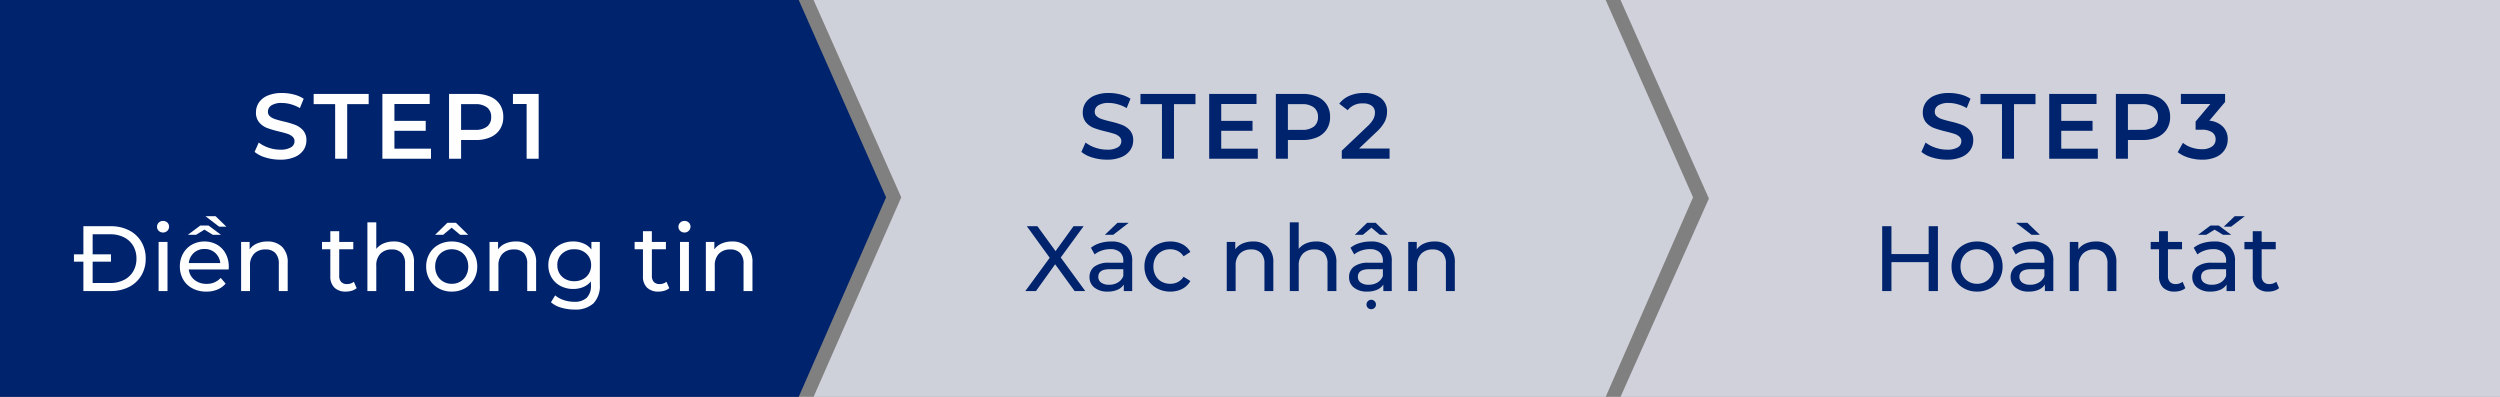
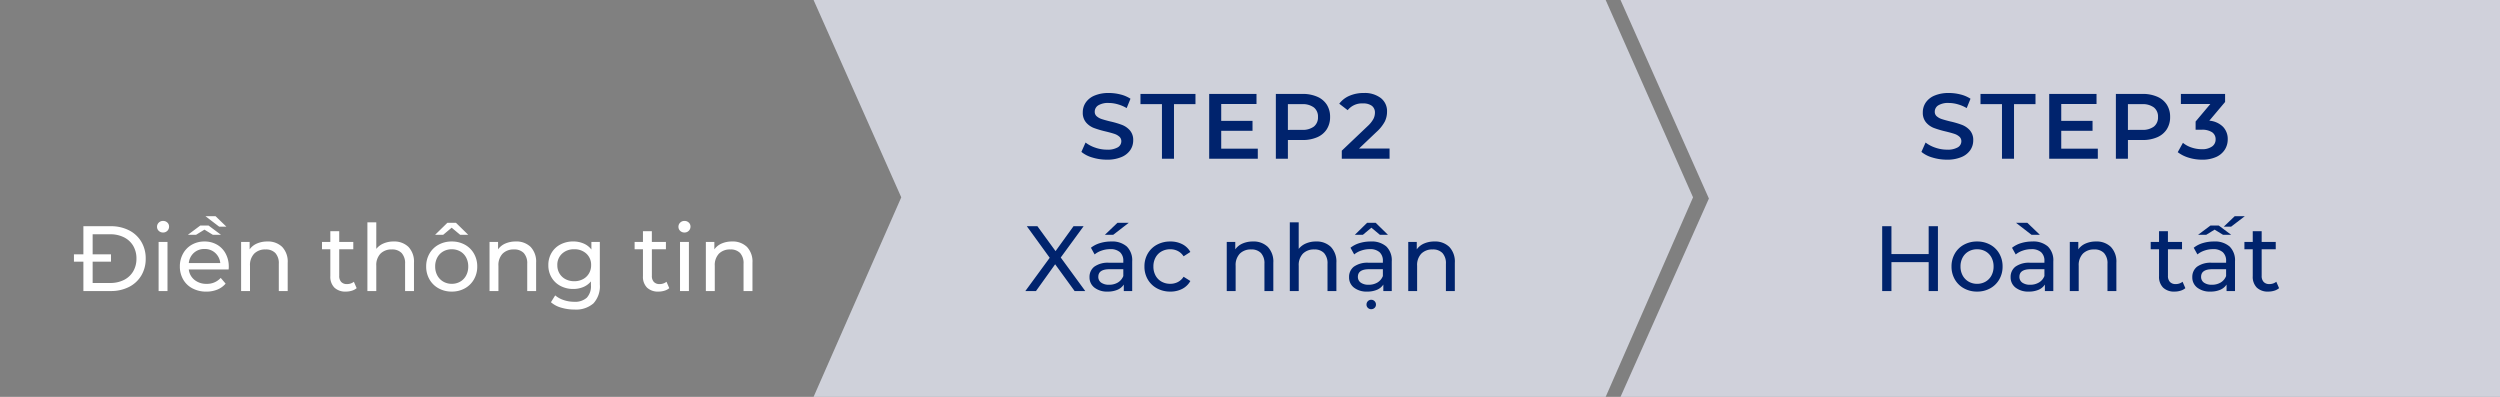
<svg xmlns="http://www.w3.org/2000/svg" width="377.963" height="60" viewBox="0 0 377.963 60">
  <rect x="0" y="0" width="377.963" height="60" fill="#808080" stroke="none" />
  <g id="Group_1470" data-name="Group 1470" transform="translate(0 -380)">
-     <path id="Path_227" data-name="Path 227" d="M0,0H120.754l13.209,29.834L120.754,60H0Z" transform="translate(0 380)" fill="#00236d" />
-     <path id="Path_232" data-name="Path 232" d="M4.354.14A7.477,7.477,0,0,1,2.163-.182,4.573,4.573,0,0,1,.49-1.036L1.12-2.45A4.963,4.963,0,0,0,2.6-1.673a5.371,5.371,0,0,0,1.757.3,3.036,3.036,0,0,0,1.631-.35,1.06,1.06,0,0,0,.539-.924.9.9,0,0,0-.3-.693,2.113,2.113,0,0,0-.763-.427Q5-3.92,4.2-4.116a14.688,14.688,0,0,1-1.813-.532A2.984,2.984,0,0,1,1.2-5.481,2.244,2.244,0,0,1,.7-7.014a2.615,2.615,0,0,1,.441-1.477,2.984,2.984,0,0,1,1.33-1.057A5.388,5.388,0,0,1,4.648-9.94a7.031,7.031,0,0,1,1.764.224,4.876,4.876,0,0,1,1.5.644L7.336-7.658a5.663,5.663,0,0,0-1.344-.574,5.027,5.027,0,0,0-1.358-.2,2.837,2.837,0,0,0-1.6.364,1.123,1.123,0,0,0-.525.966.873.873,0,0,0,.3.686,2.175,2.175,0,0,0,.763.42q.462.154,1.26.35a13.259,13.259,0,0,1,1.792.525,3.069,3.069,0,0,1,1.2.833,2.2,2.2,0,0,1,.5,1.512A2.582,2.582,0,0,1,7.875-1.3,3,3,0,0,1,6.538-.252,5.439,5.439,0,0,1,4.354.14Zm8.316-8.4H9.422V-9.8h8.316v1.54H14.49V0H12.67ZM27.16-1.526V0H19.81V-9.8h7.154v1.526H21.63v2.548h4.732v1.5H21.63v2.7ZM33.922-9.8a5.425,5.425,0,0,1,2.219.42,3.227,3.227,0,0,1,1.449,1.2,3.368,3.368,0,0,1,.5,1.862,3.377,3.377,0,0,1-.5,1.855,3.211,3.211,0,0,1-1.449,1.211,5.425,5.425,0,0,1-2.219.42H31.71V0H29.89V-9.8Zm-.084,5.432a2.8,2.8,0,0,0,1.806-.5,1.757,1.757,0,0,0,.616-1.442,1.757,1.757,0,0,0-.616-1.442,2.8,2.8,0,0,0-1.806-.5H31.71v3.892Zm9.6-5.432V0h-1.82V-8.274H39.55V-9.8Z" transform="translate(38 404)" fill="#fff" />
    <path id="Path_233" data-name="Path 233" d="M-50.393-9.8h4.13a5.971,5.971,0,0,1,2.758.616,4.526,4.526,0,0,1,1.869,1.729A4.885,4.885,0,0,1-40.971-4.9a4.885,4.885,0,0,1-.665,2.555A4.526,4.526,0,0,1-43.5-.616,5.971,5.971,0,0,1-46.263,0h-4.13Zm4.046,8.582a4.534,4.534,0,0,0,2.093-.462,3.34,3.34,0,0,0,1.393-1.3,3.725,3.725,0,0,0,.49-1.925,3.725,3.725,0,0,0-.49-1.925A3.34,3.34,0,0,0-44.254-8.12a4.534,4.534,0,0,0-2.093-.462h-2.646v7.364Zm-5.474-4.326h5.6v1.106h-5.6Zm12.8-1.876h1.344V0h-1.344Zm.672-1.428A.9.9,0,0,1-39-9.1a.827.827,0,0,1-.259-.616A.849.849,0,0,1-39-10.339a.883.883,0,0,1,.651-.259.91.91,0,0,1,.651.245.8.8,0,0,1,.259.609.866.866,0,0,1-.259.637A.883.883,0,0,1-38.353-8.848Zm9.94,5.18a3.852,3.852,0,0,1-.028.406h-6.02A2.33,2.33,0,0,0-33.6-1.687a2.81,2.81,0,0,0,1.827.6,2.752,2.752,0,0,0,2.142-.9l.742.868a3.25,3.25,0,0,1-1.253.9,4.361,4.361,0,0,1-1.673.308A4.382,4.382,0,0,1-33.9-.4,3.445,3.445,0,0,1-35.308-1.75a3.873,3.873,0,0,1-.5-1.96,3.933,3.933,0,0,1,.483-1.946,3.46,3.46,0,0,1,1.33-1.351,3.789,3.789,0,0,1,1.911-.483,3.712,3.712,0,0,1,1.9.483,3.392,3.392,0,0,1,1.3,1.351A4.116,4.116,0,0,1-28.413-3.668Zm-3.668-2.688a2.323,2.323,0,0,0-1.617.588,2.37,2.37,0,0,0-.763,1.54h4.76a2.386,2.386,0,0,0-.763-1.533A2.307,2.307,0,0,0-32.081-6.356Zm1.26-2.142-1.274-.784-1.274.784H-34.6l1.876-1.4h1.26l1.876,1.4Zm-1.12-2.814h1.526l1.638,1.582h-1.092Zm9.352,3.822a3.066,3.066,0,0,1,2.247.819,3.221,3.221,0,0,1,.833,2.4V0h-1.344V-4.116a2.278,2.278,0,0,0-.518-1.624,1.948,1.948,0,0,0-1.484-.546,2.312,2.312,0,0,0-1.722.637,2.489,2.489,0,0,0-.63,1.827V0h-1.344V-7.42h1.288V-6.3a2.612,2.612,0,0,1,1.1-.882A3.84,3.84,0,0,1-22.589-7.49ZM-9.079-.434a2.005,2.005,0,0,1-.728.385,3.041,3.041,0,0,1-.9.133,2.38,2.38,0,0,1-1.736-.6,2.3,2.3,0,0,1-.616-1.722V-6.314h-1.26V-7.42h1.26V-9.044h1.344V-7.42h2.128v1.106h-2.128V-2.3a1.3,1.3,0,0,0,.3.924,1.121,1.121,0,0,0,.861.322A1.62,1.62,0,0,0-9.5-1.4ZM-3.493-7.49a3.066,3.066,0,0,1,2.247.819,3.221,3.221,0,0,1,.833,2.4V0H-1.757V-4.116A2.278,2.278,0,0,0-2.275-5.74a1.948,1.948,0,0,0-1.484-.546,2.312,2.312,0,0,0-1.722.637,2.489,2.489,0,0,0-.63,1.827V0H-7.455V-10.388h1.344V-6.37a2.774,2.774,0,0,1,1.1-.826A3.785,3.785,0,0,1-3.493-7.49ZM5.3.084a4.024,4.024,0,0,1-1.988-.49A3.553,3.553,0,0,1,1.932-1.757a3.835,3.835,0,0,1-.5-1.953,3.835,3.835,0,0,1,.5-1.953A3.5,3.5,0,0,1,3.311-7.007,4.07,4.07,0,0,1,5.3-7.49a4.03,4.03,0,0,1,1.981.483A3.517,3.517,0,0,1,8.652-5.663a3.835,3.835,0,0,1,.5,1.953,3.835,3.835,0,0,1-.5,1.953A3.567,3.567,0,0,1,7.28-.406,3.984,3.984,0,0,1,5.3.084Zm0-1.176A2.505,2.505,0,0,0,6.58-1.421a2.322,2.322,0,0,0,.889-.924A2.822,2.822,0,0,0,7.791-3.71a2.822,2.822,0,0,0-.322-1.365,2.274,2.274,0,0,0-.889-.917A2.548,2.548,0,0,0,5.3-6.314a2.548,2.548,0,0,0-1.281.322,2.321,2.321,0,0,0-.9.917A2.774,2.774,0,0,0,2.793-3.71a2.774,2.774,0,0,0,.329,1.365,2.371,2.371,0,0,0,.9.924A2.505,2.505,0,0,0,5.3-1.092ZM6.573-8.5,5.285-9.576,4-8.5H2.779l1.862-1.82H5.929L7.791-8.5Zm8.4,1.008a3.066,3.066,0,0,1,2.247.819,3.221,3.221,0,0,1,.833,2.4V0H16.709V-4.116a2.278,2.278,0,0,0-.518-1.624,1.948,1.948,0,0,0-1.484-.546,2.312,2.312,0,0,0-1.722.637,2.489,2.489,0,0,0-.63,1.827V0H11.011V-7.42H12.3V-6.3a2.612,2.612,0,0,1,1.1-.882A3.84,3.84,0,0,1,14.973-7.49Zm12.712.07v6.412a3.832,3.832,0,0,1-.966,2.877,4.006,4.006,0,0,1-2.884.931,6.9,6.9,0,0,1-2-.287,3.963,3.963,0,0,1-1.54-.819L20.937.658a3.8,3.8,0,0,0,1.281.707,4.867,4.867,0,0,0,1.575.259,2.642,2.642,0,0,0,1.925-.616,2.534,2.534,0,0,0,.623-1.876v-.588A2.974,2.974,0,0,1,25.172-.6a3.9,3.9,0,0,1-1.505.287,4.056,4.056,0,0,1-1.925-.455,3.385,3.385,0,0,1-1.351-1.274,3.569,3.569,0,0,1-.49-1.869,3.569,3.569,0,0,1,.49-1.869,3.336,3.336,0,0,1,1.351-1.267,4.107,4.107,0,0,1,1.925-.448,3.932,3.932,0,0,1,1.561.308,2.9,2.9,0,0,1,1.183.91V-7.42ZM23.821-1.484a2.751,2.751,0,0,0,1.309-.308,2.278,2.278,0,0,0,.91-.861,2.4,2.4,0,0,0,.329-1.253,2.271,2.271,0,0,0-.714-1.743,2.584,2.584,0,0,0-1.834-.665,2.6,2.6,0,0,0-1.848.665,2.271,2.271,0,0,0-.714,1.743,2.4,2.4,0,0,0,.329,1.253,2.278,2.278,0,0,0,.91.861A2.781,2.781,0,0,0,23.821-1.484ZM38.185-.434a2.005,2.005,0,0,1-.728.385,3.041,3.041,0,0,1-.9.133,2.38,2.38,0,0,1-1.736-.6,2.3,2.3,0,0,1-.616-1.722V-6.314h-1.26V-7.42h1.26V-9.044h1.344V-7.42h2.128v1.106H35.553V-2.3a1.3,1.3,0,0,0,.3.924,1.121,1.121,0,0,0,.861.322,1.62,1.62,0,0,0,1.05-.35ZM39.809-7.42h1.344V0H39.809Zm.672-1.428A.9.9,0,0,1,39.83-9.1a.827.827,0,0,1-.259-.616.849.849,0,0,1,.259-.623.883.883,0,0,1,.651-.259.91.91,0,0,1,.651.245.8.8,0,0,1,.259.609.866.866,0,0,1-.259.637A.883.883,0,0,1,40.481-8.848Zm7.2,1.358a3.066,3.066,0,0,1,2.247.819,3.221,3.221,0,0,1,.833,2.4V0H49.413V-4.116A2.278,2.278,0,0,0,48.9-5.74a1.948,1.948,0,0,0-1.484-.546,2.312,2.312,0,0,0-1.722.637,2.489,2.489,0,0,0-.63,1.827V0H43.715V-7.42H45V-6.3a2.612,2.612,0,0,1,1.1-.882A3.84,3.84,0,0,1,47.677-7.49Z" transform="translate(63 424)" fill="#fff" />
    <path id="Path_227-2" data-name="Path 227" d="M1,0H120.754l13.209,29.834L120.754,60H1L14.258,29.834Z" transform="translate(122 380)" fill="#cfd1da" />
    <path id="Path_234" data-name="Path 234" d="M4.354.14A7.477,7.477,0,0,1,2.163-.182,4.573,4.573,0,0,1,.49-1.036L1.12-2.45A4.963,4.963,0,0,0,2.6-1.673a5.371,5.371,0,0,0,1.757.3,3.036,3.036,0,0,0,1.631-.35,1.06,1.06,0,0,0,.539-.924.9.9,0,0,0-.3-.693,2.113,2.113,0,0,0-.763-.427Q5-3.92,4.2-4.116a14.688,14.688,0,0,1-1.813-.532A2.984,2.984,0,0,1,1.2-5.481,2.244,2.244,0,0,1,.7-7.014a2.615,2.615,0,0,1,.441-1.477,2.984,2.984,0,0,1,1.33-1.057A5.388,5.388,0,0,1,4.648-9.94a7.031,7.031,0,0,1,1.764.224,4.876,4.876,0,0,1,1.5.644L7.336-7.658a5.663,5.663,0,0,0-1.344-.574,5.027,5.027,0,0,0-1.358-.2,2.837,2.837,0,0,0-1.6.364,1.123,1.123,0,0,0-.525.966.873.873,0,0,0,.3.686,2.175,2.175,0,0,0,.763.42q.462.154,1.26.35a13.259,13.259,0,0,1,1.792.525,3.069,3.069,0,0,1,1.2.833,2.2,2.2,0,0,1,.5,1.512A2.582,2.582,0,0,1,7.875-1.3,3,3,0,0,1,6.538-.252,5.439,5.439,0,0,1,4.354.14Zm8.316-8.4H9.422V-9.8h8.316v1.54H14.49V0H12.67ZM27.16-1.526V0H19.81V-9.8h7.154v1.526H21.63v2.548h4.732v1.5H21.63v2.7ZM33.922-9.8a5.425,5.425,0,0,1,2.219.42,3.227,3.227,0,0,1,1.449,1.2,3.368,3.368,0,0,1,.5,1.862,3.377,3.377,0,0,1-.5,1.855,3.211,3.211,0,0,1-1.449,1.211,5.425,5.425,0,0,1-2.219.42H31.71V0H29.89V-9.8Zm-.084,5.432a2.8,2.8,0,0,0,1.806-.5,1.757,1.757,0,0,0,.616-1.442,1.757,1.757,0,0,0-.616-1.442,2.8,2.8,0,0,0-1.806-.5H31.71v3.892ZM47.082-1.54V0H39.858V-1.218l3.892-3.7a4.276,4.276,0,0,0,.889-1.1,2.093,2.093,0,0,0,.231-.931,1.257,1.257,0,0,0-.462-1.05,2.161,2.161,0,0,0-1.358-.364,2.74,2.74,0,0,0-2.3,1.022l-1.274-.98a3.773,3.773,0,0,1,1.547-1.2A5.362,5.362,0,0,1,43.2-9.94a3.982,3.982,0,0,1,2.548.756A2.487,2.487,0,0,1,46.7-7.126a3.417,3.417,0,0,1-.336,1.5,5.847,5.847,0,0,1-1.288,1.6L42.462-1.54Z" transform="translate(163 404)" fill="#00236d" />
    <path id="Path_235" data-name="Path 235" d="M-25.536,0l-2.94-4.046L-31.374,0h-1.61L-29.3-5.026-32.76-9.8h1.6l2.744,3.766L-25.7-9.8h1.526l-3.458,4.732L-23.926,0Zm5.53-7.49a3.356,3.356,0,0,1,2.359.756,2.919,2.919,0,0,1,.819,2.254V0H-18.1V-.98a2.124,2.124,0,0,1-.959.791,3.66,3.66,0,0,1-1.477.273,3.091,3.091,0,0,1-2-.6A1.931,1.931,0,0,1-23.282-2.1a1.948,1.948,0,0,1,.714-1.575,3.519,3.519,0,0,1,2.268-.6h2.128v-.266a1.714,1.714,0,0,0-.5-1.33,2.126,2.126,0,0,0-1.484-.462,3.929,3.929,0,0,0-1.288.217,3.318,3.318,0,0,0-1.064.581l-.56-1.008A4.064,4.064,0,0,1-21.7-7.245,5.741,5.741,0,0,1-20.006-7.49Zm-.308,6.538a2.5,2.5,0,0,0,1.33-.343,1.963,1.963,0,0,0,.812-.973V-3.3h-2.072q-1.708,0-1.708,1.148a1.039,1.039,0,0,0,.434.882A1.984,1.984,0,0,0-20.314-.952Zm1.26-9.366h1.708L-19.7-8.5h-1.26ZM-11.06.084a4.121,4.121,0,0,1-2.023-.49,3.59,3.59,0,0,1-1.393-1.351,3.793,3.793,0,0,1-.5-1.953,3.793,3.793,0,0,1,.5-1.953,3.541,3.541,0,0,1,1.393-1.344A4.169,4.169,0,0,1-11.06-7.49a3.883,3.883,0,0,1,1.8.406A2.892,2.892,0,0,1-8.036-5.908l-1.022.658a2.283,2.283,0,0,0-.868-.8,2.476,2.476,0,0,0-1.148-.266,2.654,2.654,0,0,0-1.309.322,2.3,2.3,0,0,0-.91.917,2.774,2.774,0,0,0-.329,1.365,2.8,2.8,0,0,0,.329,1.379,2.3,2.3,0,0,0,.91.917,2.654,2.654,0,0,0,1.309.322,2.476,2.476,0,0,0,1.148-.266,2.283,2.283,0,0,0,.868-.8l1.022.644A2.936,2.936,0,0,1-9.261-.329,3.829,3.829,0,0,1-11.06.084ZM1.428-7.49a3.066,3.066,0,0,1,2.247.819,3.221,3.221,0,0,1,.833,2.4V0H3.164V-4.116A2.278,2.278,0,0,0,2.646-5.74a1.948,1.948,0,0,0-1.484-.546A2.312,2.312,0,0,0-.56-5.649a2.489,2.489,0,0,0-.63,1.827V0H-2.534V-7.42h1.288V-6.3a2.612,2.612,0,0,1,1.1-.882A3.84,3.84,0,0,1,1.428-7.49Zm9.534,0a3.066,3.066,0,0,1,2.247.819,3.221,3.221,0,0,1,.833,2.4V0H12.7V-4.116A2.278,2.278,0,0,0,12.18-5.74,1.948,1.948,0,0,0,10.7-6.286a2.312,2.312,0,0,0-1.722.637,2.489,2.489,0,0,0-.63,1.827V0H7V-10.388H8.344V-6.37a2.774,2.774,0,0,1,1.1-.826A3.785,3.785,0,0,1,10.962-7.49Zm8.274,0a3.356,3.356,0,0,1,2.359.756,2.919,2.919,0,0,1,.819,2.254V0H21.14V-.98a2.124,2.124,0,0,1-.959.791A3.66,3.66,0,0,1,18.7.084a3.091,3.091,0,0,1-2-.6A1.931,1.931,0,0,1,15.96-2.1a1.948,1.948,0,0,1,.714-1.575,3.519,3.519,0,0,1,2.268-.6H21.07v-.266a1.714,1.714,0,0,0-.5-1.33,2.126,2.126,0,0,0-1.484-.462,3.929,3.929,0,0,0-1.288.217,3.318,3.318,0,0,0-1.064.581l-.56-1.008a4.064,4.064,0,0,1,1.372-.707A5.741,5.741,0,0,1,19.236-7.49ZM18.928-.952a2.5,2.5,0,0,0,1.33-.343,1.963,1.963,0,0,0,.812-.973V-3.3H19q-1.708,0-1.708,1.148a1.039,1.039,0,0,0,.434.882A1.984,1.984,0,0,0,18.928-.952Zm.378,3.7a.713.713,0,0,1-.5-.2.659.659,0,0,1-.21-.5.7.7,0,0,1,.21-.518.71.71,0,0,1,1.008,0,.7.7,0,0,1,.21.518.659.659,0,0,1-.21.5A.713.713,0,0,1,19.306,2.744ZM20.622-8.5,19.334-9.576,18.046-8.5H16.828l1.862-1.82h1.288L21.84-8.5ZM28.868-7.49a3.066,3.066,0,0,1,2.247.819,3.221,3.221,0,0,1,.833,2.4V0H30.6V-4.116a2.278,2.278,0,0,0-.518-1.624A1.948,1.948,0,0,0,28.6-6.286a2.312,2.312,0,0,0-1.722.637,2.489,2.489,0,0,0-.63,1.827V0H24.906V-7.42h1.288V-6.3a2.612,2.612,0,0,1,1.1-.882A3.84,3.84,0,0,1,28.868-7.49Z" transform="translate(188 424)" fill="#00236d" />
    <path id="Path_227-3" data-name="Path 227" d="M1,0H133.963V60H1L14.361,30.016Z" transform="translate(244 380)" fill="#d0d1db" />
    <path id="Path_237" data-name="Path 237" d="M4.354.14A7.477,7.477,0,0,1,2.163-.182,4.573,4.573,0,0,1,.49-1.036L1.12-2.45A4.963,4.963,0,0,0,2.6-1.673a5.371,5.371,0,0,0,1.757.3,3.036,3.036,0,0,0,1.631-.35,1.06,1.06,0,0,0,.539-.924.9.9,0,0,0-.3-.693,2.113,2.113,0,0,0-.763-.427Q5-3.92,4.2-4.116a14.688,14.688,0,0,1-1.813-.532A2.984,2.984,0,0,1,1.2-5.481,2.244,2.244,0,0,1,.7-7.014a2.615,2.615,0,0,1,.441-1.477,2.984,2.984,0,0,1,1.33-1.057A5.388,5.388,0,0,1,4.648-9.94a7.031,7.031,0,0,1,1.764.224,4.876,4.876,0,0,1,1.5.644L7.336-7.658a5.663,5.663,0,0,0-1.344-.574,5.027,5.027,0,0,0-1.358-.2,2.837,2.837,0,0,0-1.6.364,1.123,1.123,0,0,0-.525.966.873.873,0,0,0,.3.686,2.175,2.175,0,0,0,.763.42q.462.154,1.26.35a13.259,13.259,0,0,1,1.792.525,3.069,3.069,0,0,1,1.2.833,2.2,2.2,0,0,1,.5,1.512A2.582,2.582,0,0,1,7.875-1.3,3,3,0,0,1,6.538-.252,5.439,5.439,0,0,1,4.354.14Zm8.316-8.4H9.422V-9.8h8.316v1.54H14.49V0H12.67ZM27.16-1.526V0H19.81V-9.8h7.154v1.526H21.63v2.548h4.732v1.5H21.63v2.7ZM33.922-9.8a5.425,5.425,0,0,1,2.219.42,3.227,3.227,0,0,1,1.449,1.2,3.368,3.368,0,0,1,.5,1.862,3.377,3.377,0,0,1-.5,1.855,3.211,3.211,0,0,1-1.449,1.211,5.425,5.425,0,0,1-2.219.42H31.71V0H29.89V-9.8Zm-.084,5.432a2.8,2.8,0,0,0,1.806-.5,1.757,1.757,0,0,0,.616-1.442,1.757,1.757,0,0,0-.616-1.442,2.8,2.8,0,0,0-1.806-.5H31.71v3.892ZM44.016-5.754a3.3,3.3,0,0,1,2.072.924A2.645,2.645,0,0,1,46.8-2.94a2.89,2.89,0,0,1-.434,1.554A2.985,2.985,0,0,1,45.059-.273,4.977,4.977,0,0,1,42.924.14a6.806,6.806,0,0,1-2.023-.3,5.173,5.173,0,0,1-1.659-.833l.784-1.414a3.964,3.964,0,0,0,1.295.707,4.867,4.867,0,0,0,1.575.259,2.552,2.552,0,0,0,1.519-.4,1.268,1.268,0,0,0,.553-1.085A1.253,1.253,0,0,0,44.443-4a2.714,2.714,0,0,0-1.6-.385h-.9V-5.628L44.17-8.274H39.718V-9.8H46.4v1.218Z" transform="translate(290 404)" fill="#00236d" />
    <path id="Path_236" data-name="Path 236" d="M-21.014-9.8V0h-1.4V-4.368h-5.628V0h-1.4V-9.8h1.4v4.214h5.628V-9.8ZM-15.092.084a4.024,4.024,0,0,1-1.988-.49,3.553,3.553,0,0,1-1.379-1.351,3.835,3.835,0,0,1-.5-1.953,3.835,3.835,0,0,1,.5-1.953A3.5,3.5,0,0,1-17.08-7.007a4.07,4.07,0,0,1,1.988-.483,4.03,4.03,0,0,1,1.981.483,3.517,3.517,0,0,1,1.372,1.344,3.835,3.835,0,0,1,.5,1.953,3.835,3.835,0,0,1-.5,1.953A3.567,3.567,0,0,1-13.111-.406,3.984,3.984,0,0,1-15.092.084Zm0-1.176a2.505,2.505,0,0,0,1.281-.329,2.322,2.322,0,0,0,.889-.924A2.822,2.822,0,0,0-12.6-3.71a2.822,2.822,0,0,0-.322-1.365,2.274,2.274,0,0,0-.889-.917,2.548,2.548,0,0,0-1.281-.322,2.548,2.548,0,0,0-1.281.322,2.321,2.321,0,0,0-.9.917A2.774,2.774,0,0,0-17.6-3.71a2.774,2.774,0,0,0,.329,1.365,2.371,2.371,0,0,0,.9.924A2.505,2.505,0,0,0-15.092-1.092Zm8.344-6.4a3.356,3.356,0,0,1,2.359.756A2.919,2.919,0,0,1-3.57-4.48V0H-4.844V-.98A2.124,2.124,0,0,1-5.8-.189,3.66,3.66,0,0,1-7.28.084a3.091,3.091,0,0,1-1.995-.6A1.931,1.931,0,0,1-10.024-2.1,1.948,1.948,0,0,1-9.31-3.675a3.519,3.519,0,0,1,2.268-.6h2.128v-.266a1.714,1.714,0,0,0-.5-1.33A2.126,2.126,0,0,0-6.9-6.328a3.929,3.929,0,0,0-1.288.217,3.318,3.318,0,0,0-1.064.581l-.56-1.008a4.064,4.064,0,0,1,1.372-.707A5.741,5.741,0,0,1-6.748-7.49ZM-7.056-.952A2.5,2.5,0,0,0-5.726-1.3a1.963,1.963,0,0,0,.812-.973V-3.3H-6.986q-1.708,0-1.708,1.148a1.039,1.039,0,0,0,.434.882A1.984,1.984,0,0,0-7.056-.952Zm-2.156-9.366H-7.5L-5.6-8.5H-6.86ZM2.884-7.49a3.066,3.066,0,0,1,2.247.819,3.221,3.221,0,0,1,.833,2.4V0H4.62V-4.116A2.278,2.278,0,0,0,4.1-5.74a1.948,1.948,0,0,0-1.484-.546A2.312,2.312,0,0,0,.9-5.649a2.489,2.489,0,0,0-.63,1.827V0H-1.078V-7.42H.21V-6.3a2.612,2.612,0,0,1,1.1-.882A3.84,3.84,0,0,1,2.884-7.49ZM16.394-.434a2.005,2.005,0,0,1-.728.385,3.041,3.041,0,0,1-.9.133,2.38,2.38,0,0,1-1.736-.6,2.3,2.3,0,0,1-.616-1.722V-6.314h-1.26V-7.42h1.26V-9.044h1.344V-7.42H15.89v1.106H13.762V-2.3a1.3,1.3,0,0,0,.3.924,1.121,1.121,0,0,0,.861.322,1.62,1.62,0,0,0,1.05-.35ZM20.72-7.49a3.356,3.356,0,0,1,2.359.756A2.919,2.919,0,0,1,23.9-4.48V0H22.624V-.98a2.124,2.124,0,0,1-.959.791,3.66,3.66,0,0,1-1.477.273,3.091,3.091,0,0,1-2-.6A1.931,1.931,0,0,1,17.444-2.1a1.948,1.948,0,0,1,.714-1.575,3.519,3.519,0,0,1,2.268-.6h2.128v-.266a1.714,1.714,0,0,0-.5-1.33,2.126,2.126,0,0,0-1.484-.462,3.929,3.929,0,0,0-1.288.217,3.318,3.318,0,0,0-1.064.581l-.56-1.008a4.064,4.064,0,0,1,1.372-.707A5.741,5.741,0,0,1,20.72-7.49ZM20.412-.952a2.5,2.5,0,0,0,1.33-.343,1.963,1.963,0,0,0,.812-.973V-3.3H20.482q-1.708,0-1.708,1.148a1.039,1.039,0,0,0,.434.882A1.984,1.984,0,0,0,20.412-.952ZM22.092-8.5l-1.274-.784L19.544-8.5H18.312l1.876-1.4h1.26l1.876,1.4Zm1.764-2.814h1.526L23.31-9.73H22.2ZM30.562-.434a2.005,2.005,0,0,1-.728.385,3.041,3.041,0,0,1-.9.133,2.38,2.38,0,0,1-1.736-.6,2.3,2.3,0,0,1-.616-1.722V-6.314h-1.26V-7.42h1.26V-9.044H27.93V-7.42h2.128v1.106H27.93V-2.3a1.3,1.3,0,0,0,.3.924,1.121,1.121,0,0,0,.861.322,1.62,1.62,0,0,0,1.05-.35Z" transform="translate(314 424)" fill="#00236d" />
  </g>
</svg>